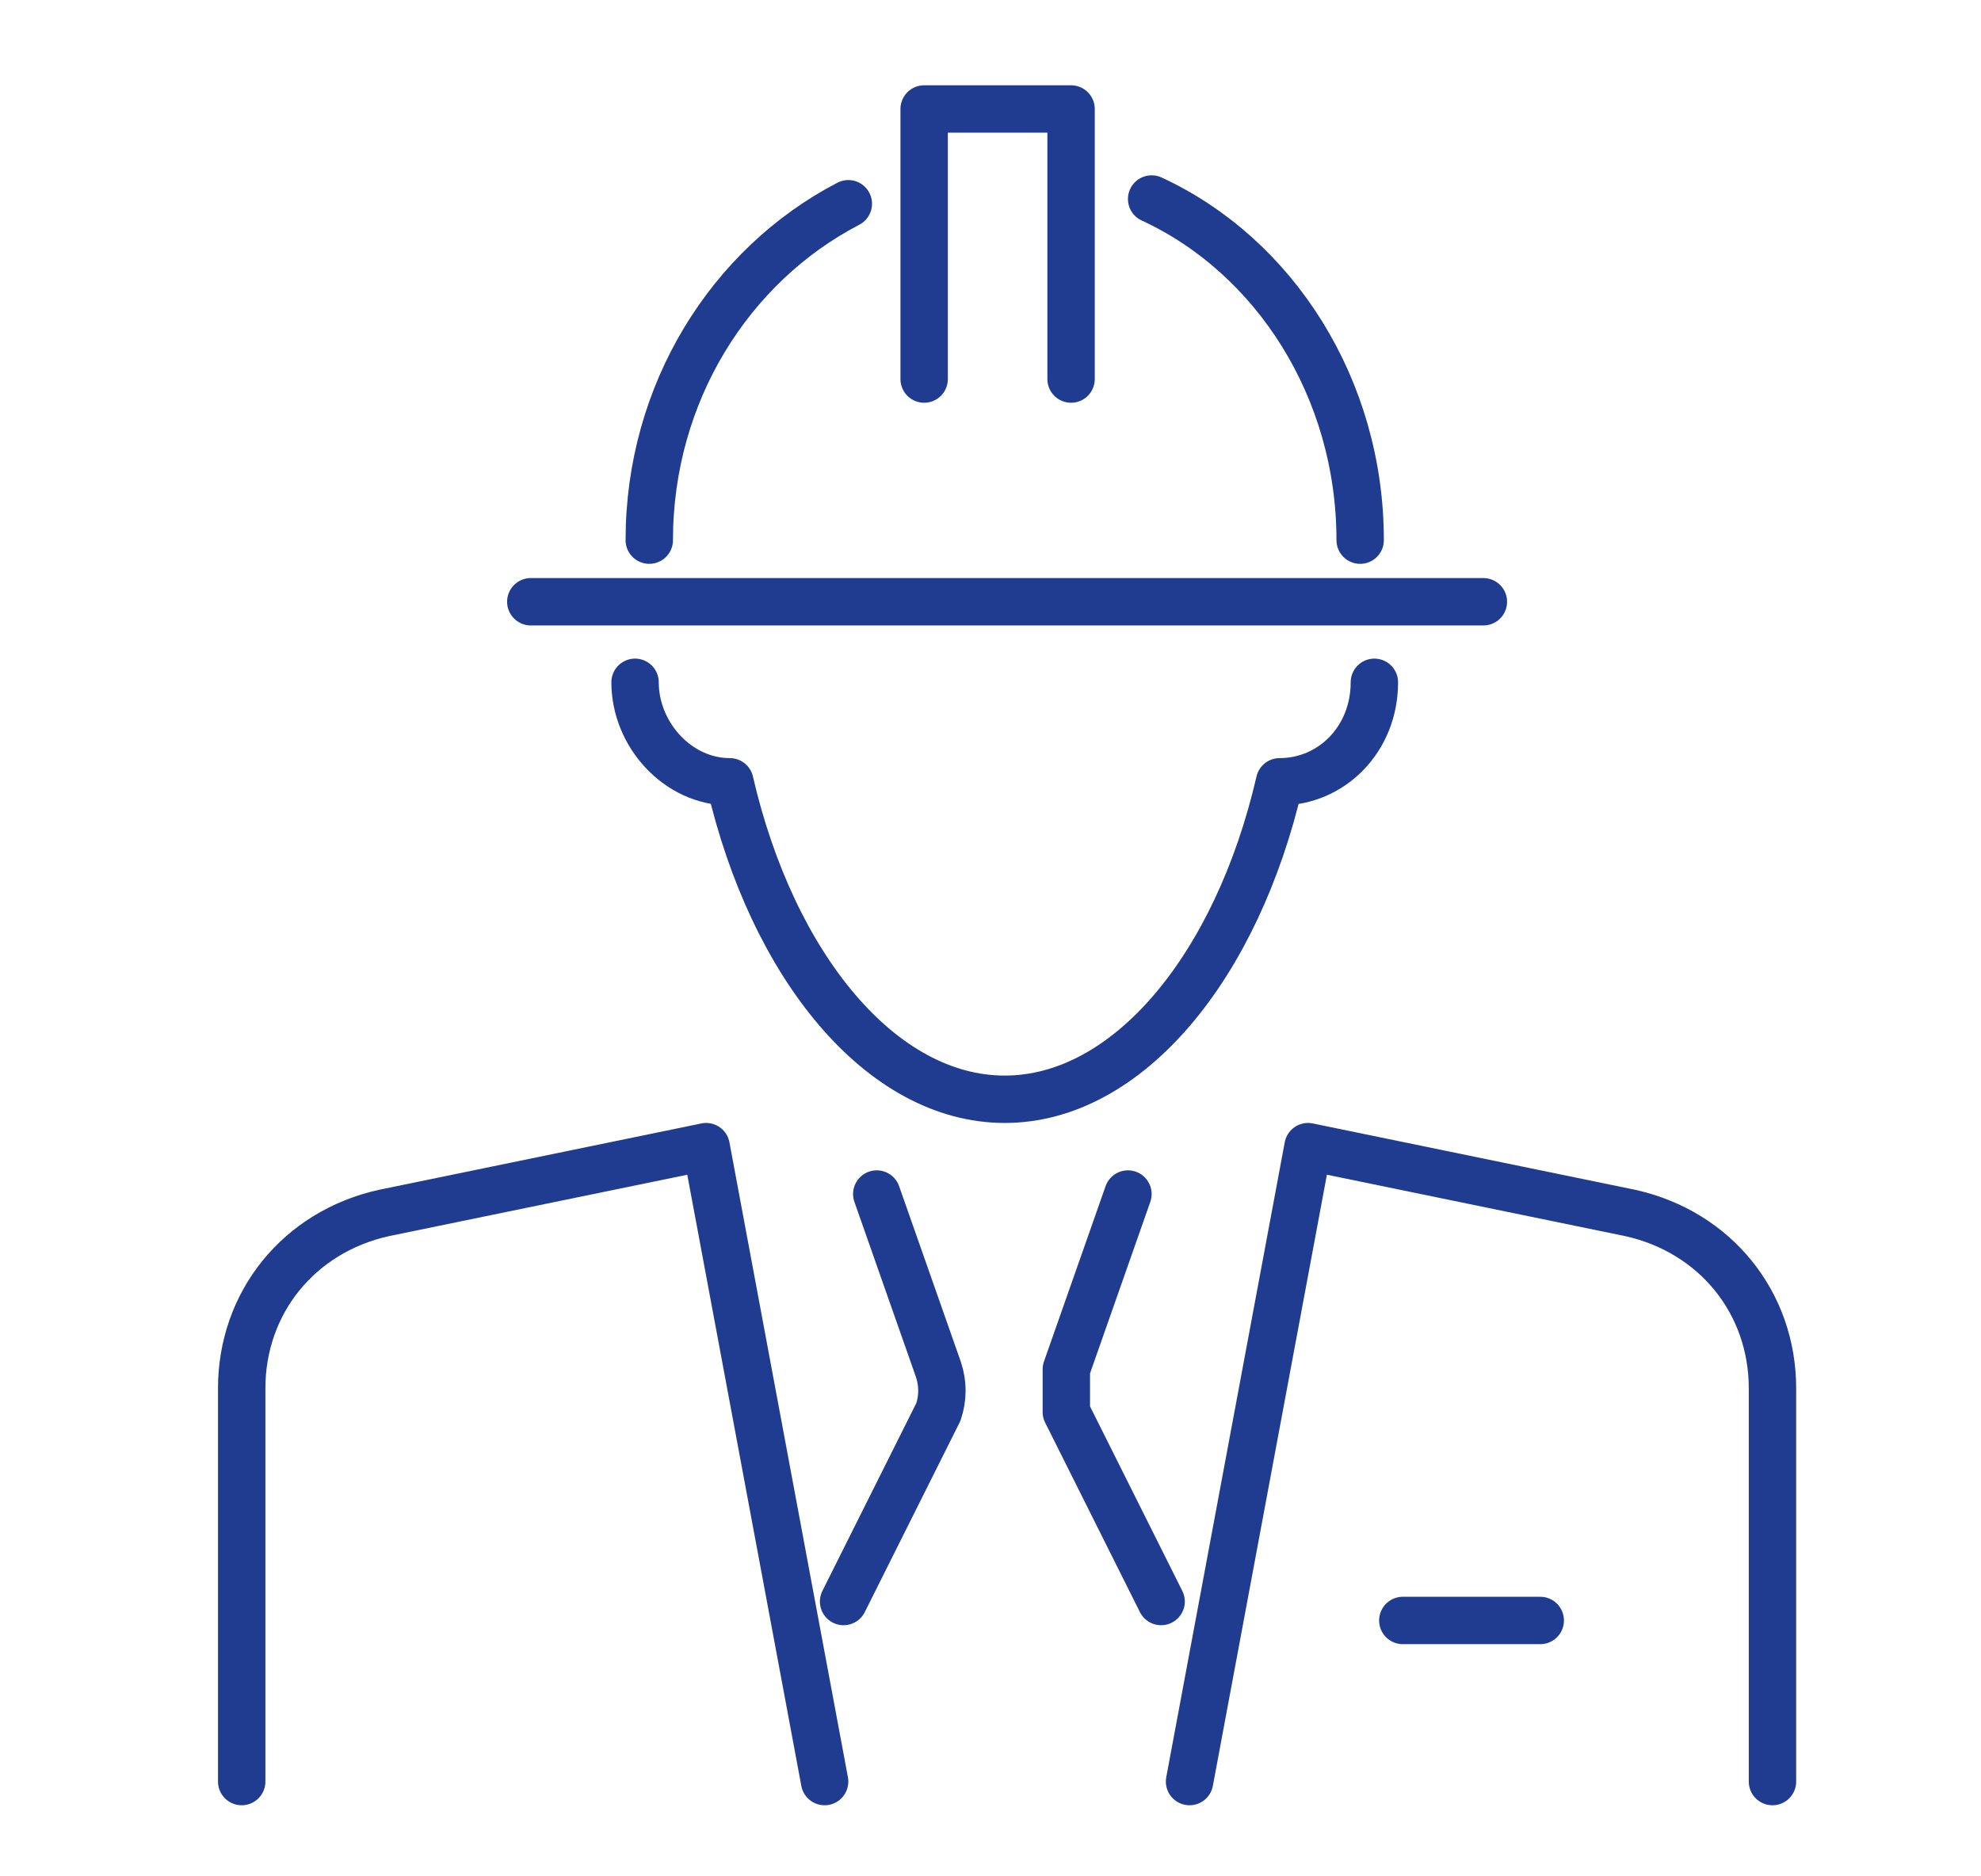
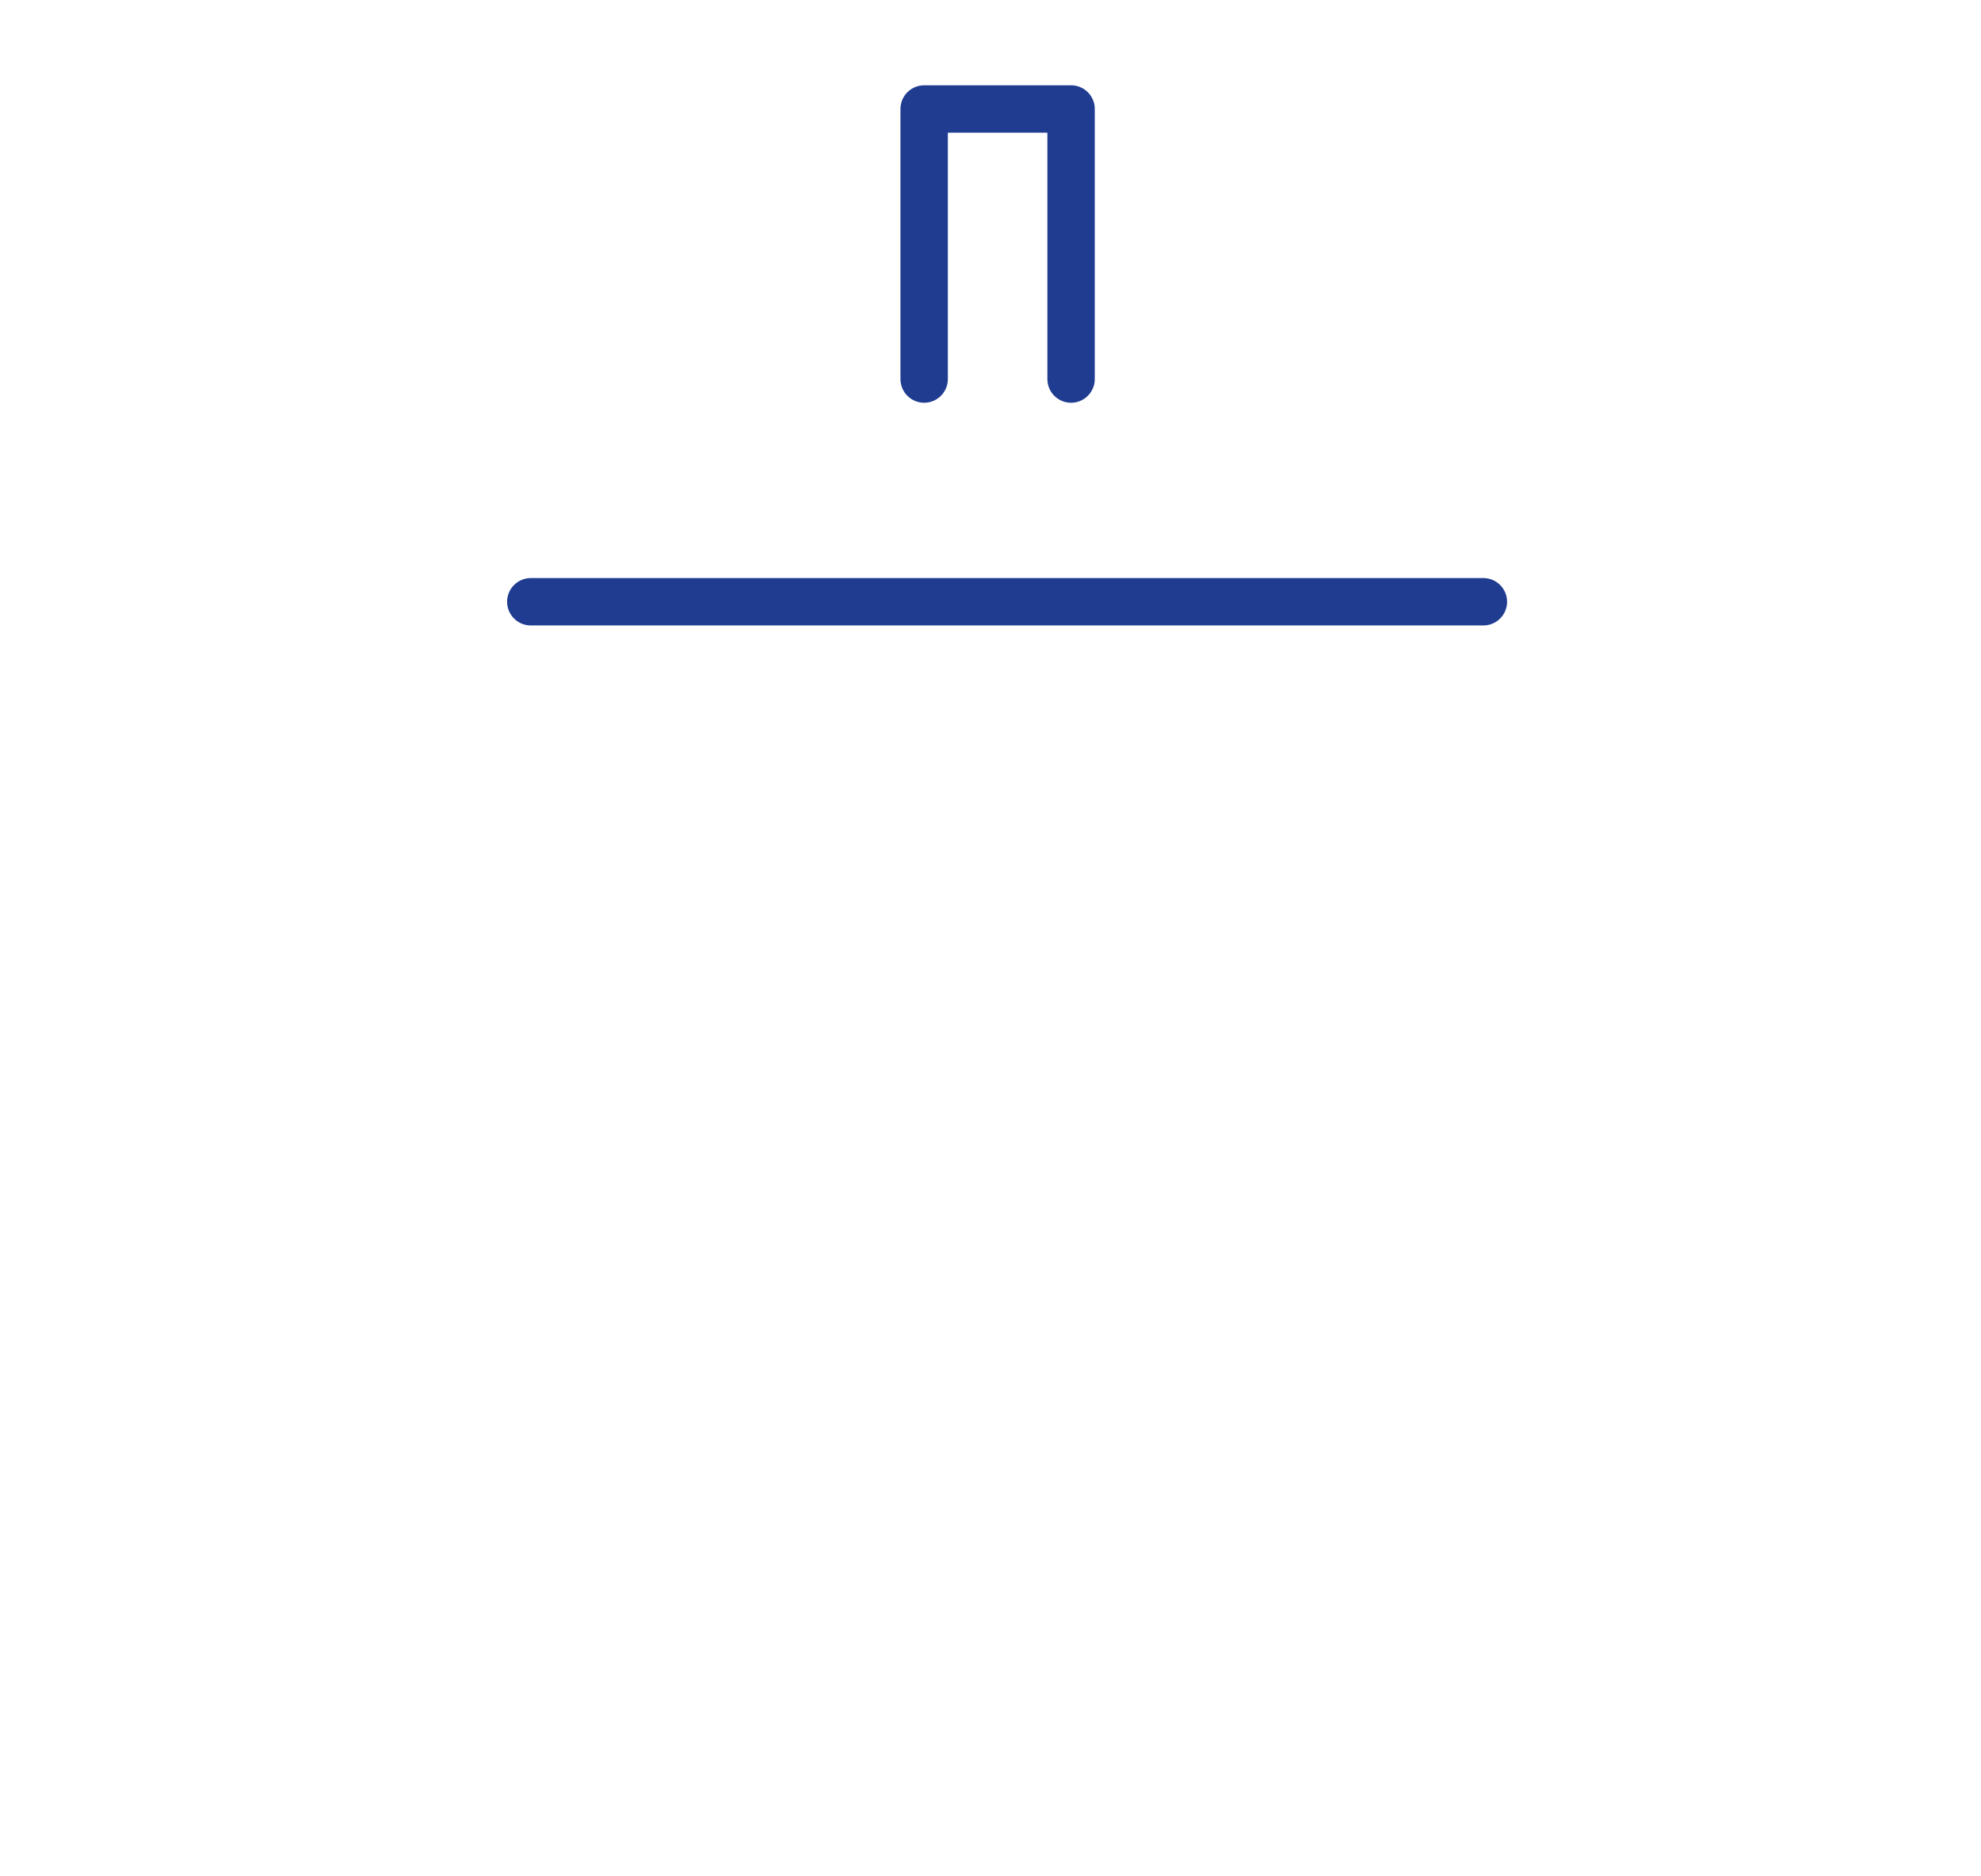
<svg xmlns="http://www.w3.org/2000/svg" id="Ebene_1" version="1.1" viewBox="0 0 41.8 39.6">
  <defs>
    <style>
      .st0 {
        fill: none;
        stroke: #1f3c90;
        stroke-linecap: round;
        stroke-linejoin: round;
      }
    </style>
  </defs>
  <g>
-     <path class="st0" d="M18.5,25.2l1.3,3.7c.1.3.1.6,0,.9l-2,4M24.5,33.8l-2-4c0-.3,0-.6,0-.9l1.3-3.7" />
-     <path class="st0" d="M29,14.4c0,1.2-.9,2.1-2,2.1-.9,3.9-3.2,6.7-5.8,6.7s-4.9-2.8-5.8-6.7c-1.1,0-2-1-2-2.1" />
-     <path class="st0" d="M24.3,4.2c2.6,1.2,4.4,4,4.4,7.2" />
-     <path class="st0" d="M13.7,11.4c0-3.1,1.7-5.8,4.2-7.1" />
-   </g>
+     </g>
  <polyline class="st0" points="19.5 8 19.5 2.3 22.6 2.3 22.6 8" />
  <line class="st0" x1="11.2" y1="12.7" x2="31.3" y2="12.7" />
-   <path class="st0" d="M29.6,34.2h2.9M17.4,37.6l-2.5-13.4-6.8,1.4c-1.8.4-3,1.9-3,3.7v8.3M25.1,37.6l2.5-13.4,6.8,1.4c1.8.4,3,1.9,3,3.7v8.3" />
</svg>